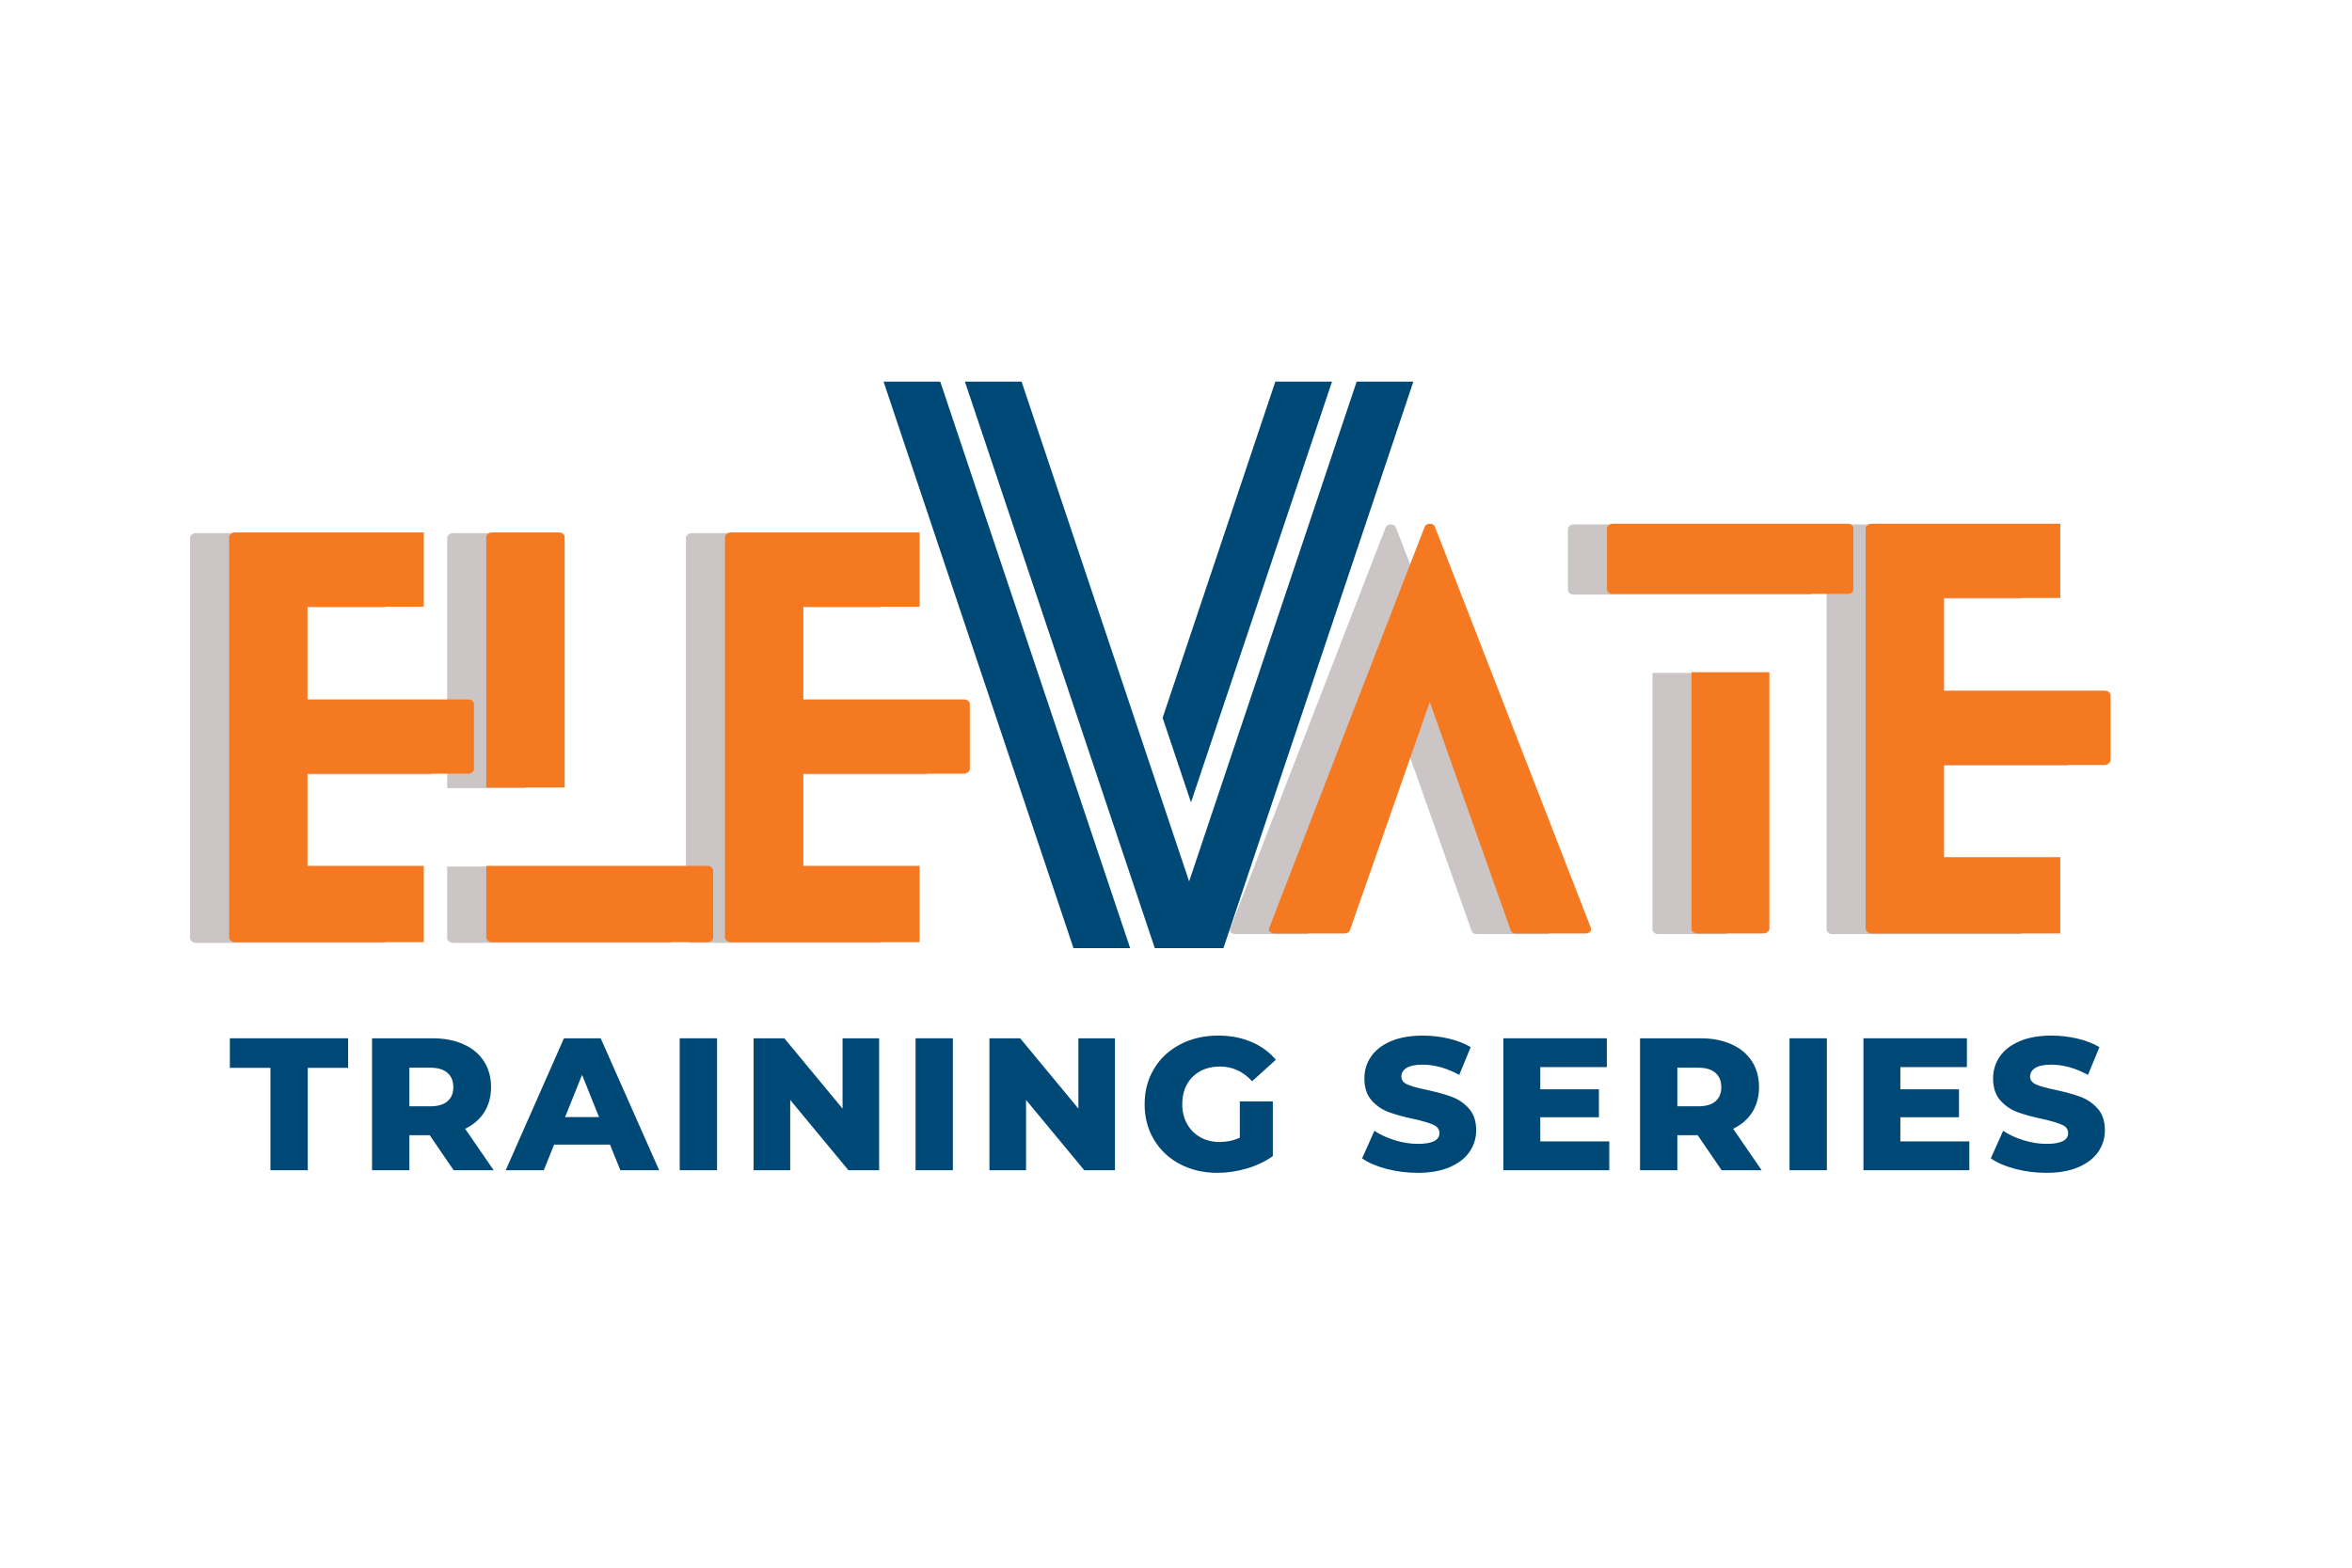
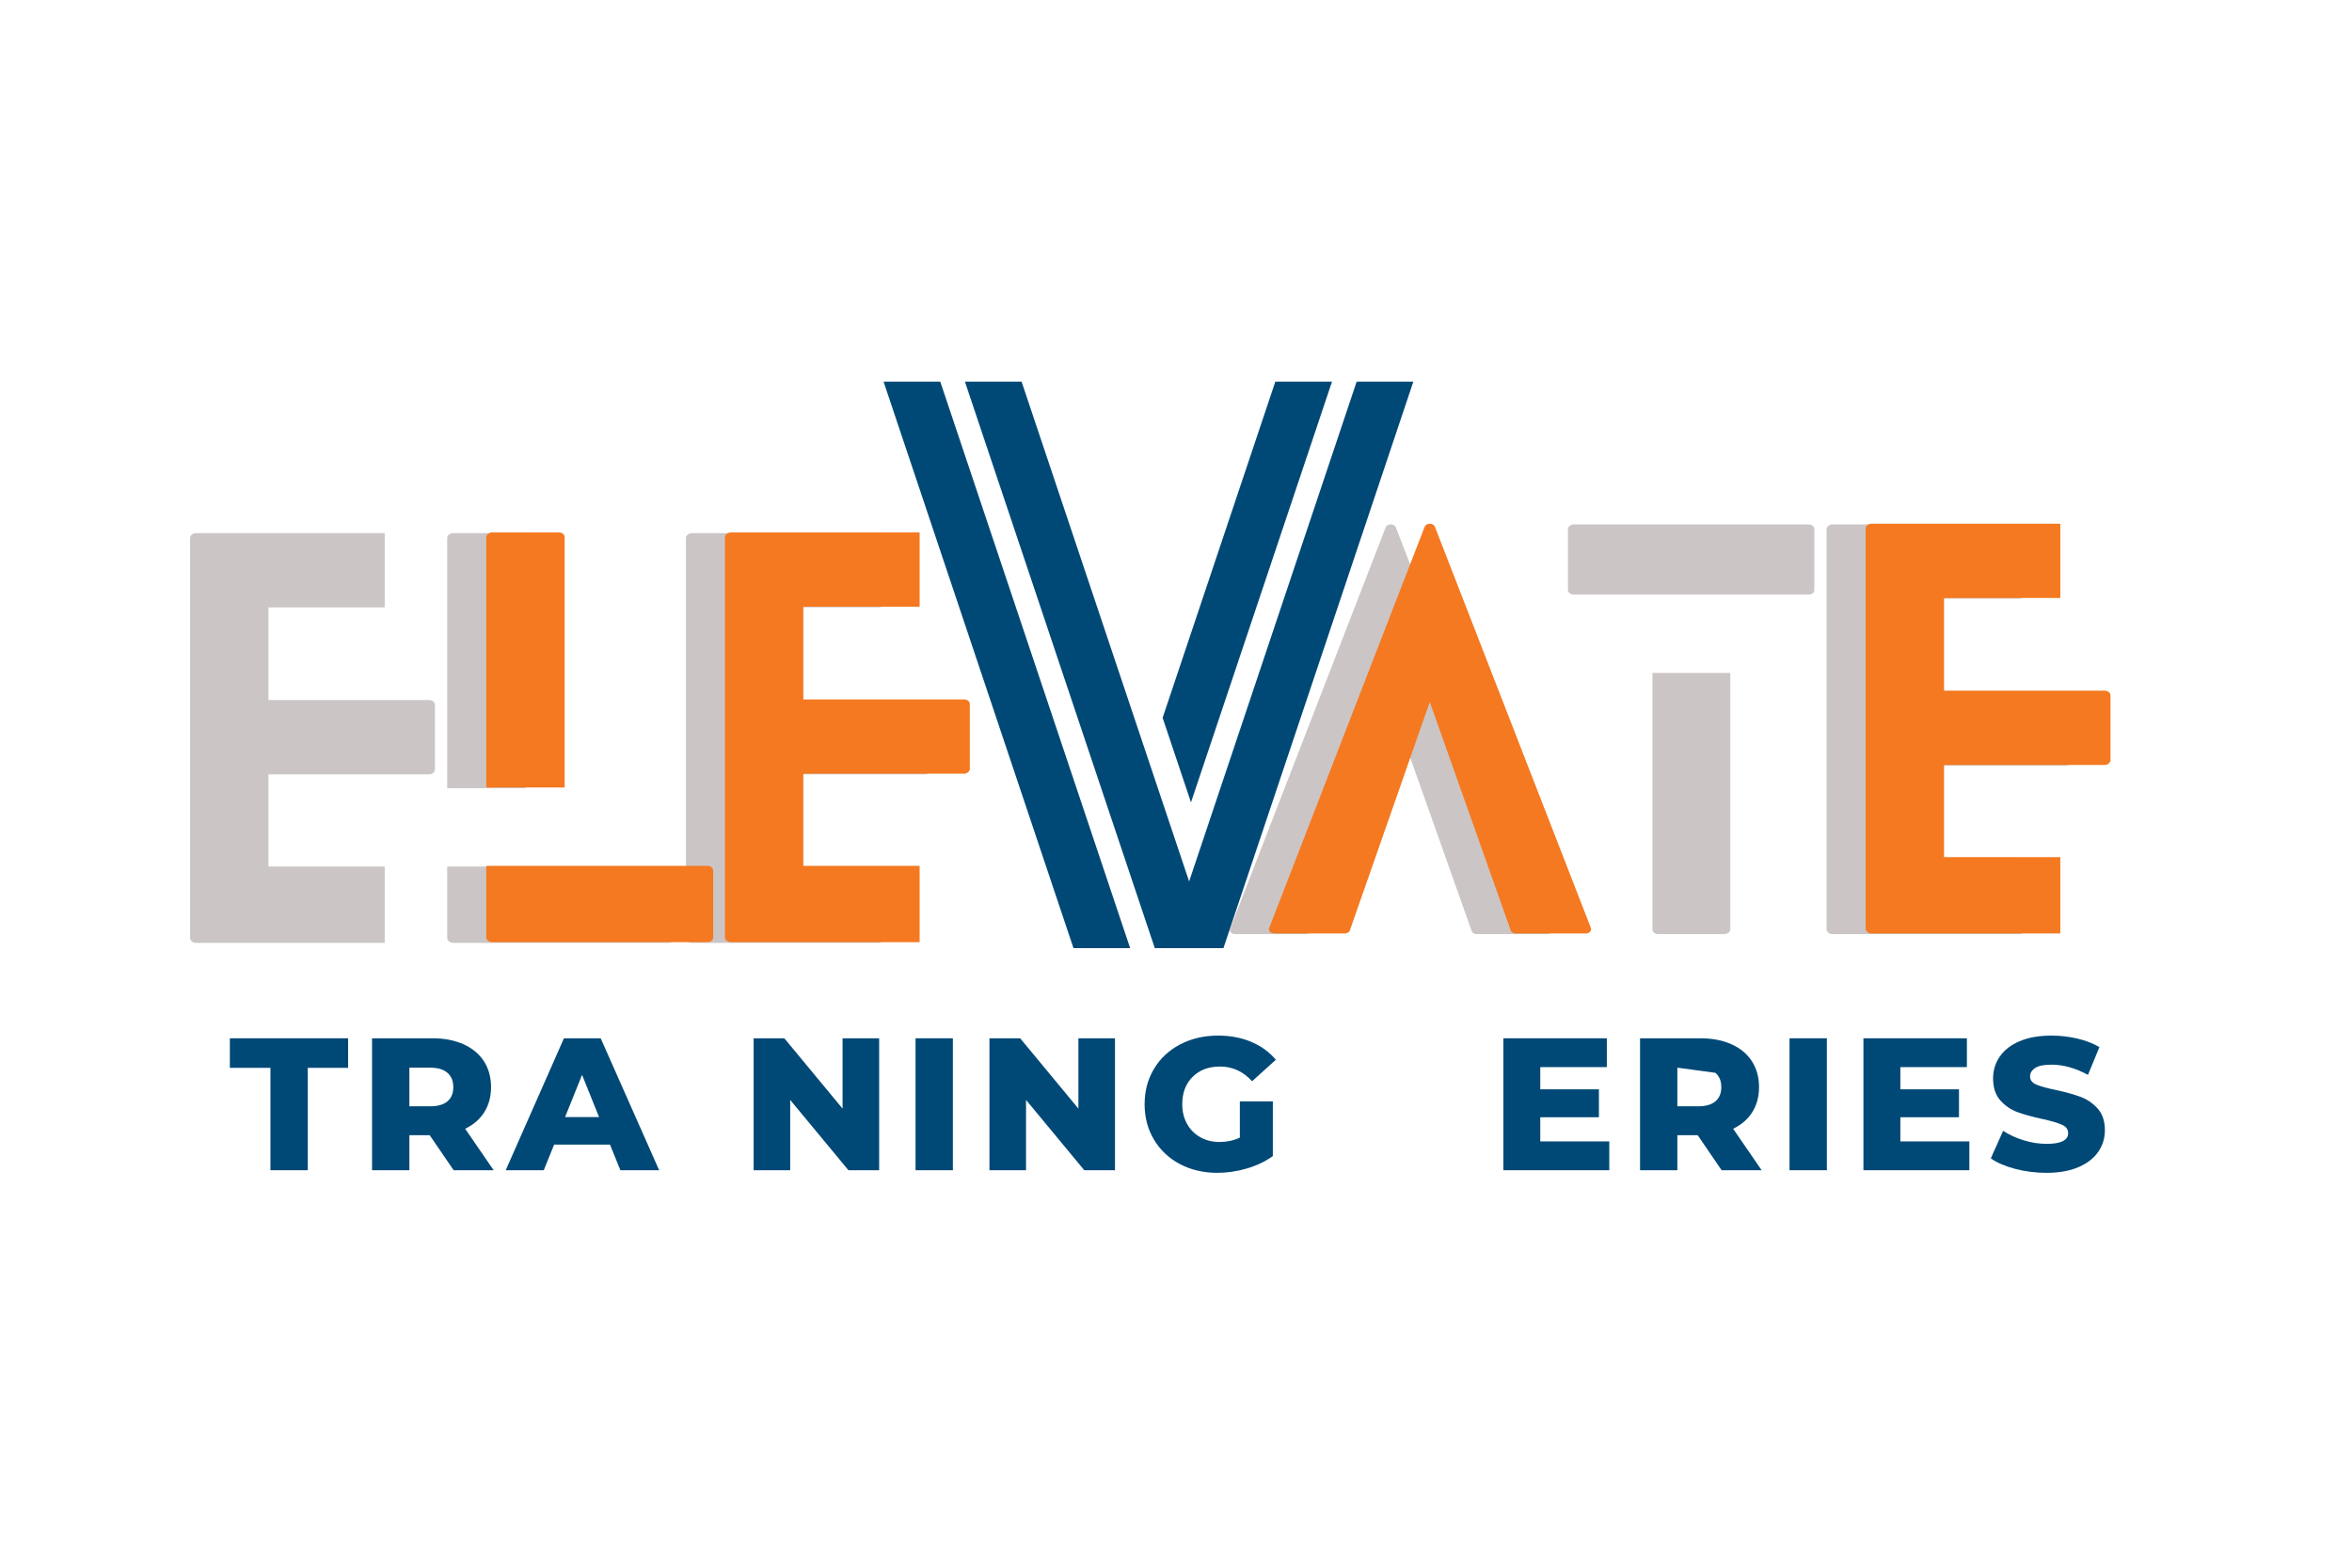
<svg xmlns="http://www.w3.org/2000/svg" width="600" viewBox="0 0 450 300" height="400" preserveAspectRatio="xMidYMid meet">
  <defs>
    <g />
    <clipPath id="75b06f5cd0">
      <path d="M 169.176 73 L 270.426 73 L 270.426 181.992 L 169.176 181.992 Z M 169.176 73 " clip-rule="nonzero" />
    </clipPath>
  </defs>
  <g clip-path="url(#75b06f5cd0)">
    <path fill="#004977" d="M 169.051 73.035 L 205.387 181.445 L 216.23 181.445 L 179.898 73.035 Z M 184.613 73.035 L 220.945 181.445 L 234.074 181.445 L 270.41 73.035 L 259.562 73.035 L 227.512 168.672 L 195.457 73.035 Z M 244.004 73.035 L 222.441 137.363 L 227.867 153.547 L 254.848 73.035 Z M 244.004 73.035 " fill-opacity="1" fill-rule="nonzero" />
  </g>
  <g fill="#807070" fill-opacity="0.4">
    <g transform="translate(36.366, 180.426)">
      <g>
        <path d="M 37.242 -14.602 L 14.996 -14.602 L 14.996 -32.242 L 45.77 -32.242 C 46.355 -32.242 46.848 -32.734 46.848 -33.125 L 46.848 -45.57 C 46.848 -46.062 46.355 -46.453 45.77 -46.453 L 14.996 -46.453 L 14.996 -64.191 L 37.242 -64.191 L 37.242 -78.402 L 1.078 -78.402 C 0.488 -78.402 0 -77.914 0 -77.52 L 0 -0.883 C 0 -0.488 0.488 0 1.078 0 L 37.242 0 Z M 37.242 -14.602 " />
      </g>
    </g>
  </g>
  <g fill="#807070" fill-opacity="0.4">
    <g transform="translate(85.564, 180.426)">
      <g>
        <path d="M 42.336 -14.602 L 0 -14.602 L 0 -0.883 C 0 -0.488 0.488 0 1.078 0 L 42.336 0 C 43.023 0 43.414 -0.488 43.414 -0.883 L 43.414 -13.621 C 43.414 -14.113 43.023 -14.602 42.336 -14.602 Z M 14.996 -29.598 L 14.996 -77.52 C 14.996 -77.914 14.602 -78.402 14.016 -78.402 L 1.078 -78.402 C 0.488 -78.402 0 -77.914 0 -77.52 L 0 -29.598 Z M 14.996 -29.598 " />
      </g>
    </g>
  </g>
  <g fill="#807070" fill-opacity="0.4">
    <g transform="translate(131.234, 180.426)">
      <g>
        <path d="M 37.242 -14.602 L 14.996 -14.602 L 14.996 -32.242 L 45.77 -32.242 C 46.355 -32.242 46.848 -32.734 46.848 -33.125 L 46.848 -45.57 C 46.848 -46.062 46.355 -46.453 45.77 -46.453 L 14.996 -46.453 L 14.996 -64.191 L 37.242 -64.191 L 37.242 -78.402 L 1.078 -78.402 C 0.488 -78.402 0 -77.914 0 -77.52 L 0 -0.883 C 0 -0.488 0.488 0 1.078 0 L 37.242 0 Z M 37.242 -14.602 " />
      </g>
    </g>
  </g>
  <g fill="#f47920" fill-opacity="1">
    <g transform="translate(43.838, 180.296)">
      <g>
-         <path d="M 37.242 -14.602 L 14.996 -14.602 L 14.996 -32.242 L 45.77 -32.242 C 46.355 -32.242 46.848 -32.734 46.848 -33.125 L 46.848 -45.57 C 46.848 -46.062 46.355 -46.453 45.77 -46.453 L 14.996 -46.453 L 14.996 -64.191 L 37.242 -64.191 L 37.242 -78.402 L 1.078 -78.402 C 0.488 -78.402 0 -77.914 0 -77.52 L 0 -0.883 C 0 -0.488 0.488 0 1.078 0 L 37.242 0 Z M 37.242 -14.602 " />
-       </g>
+         </g>
    </g>
  </g>
  <g fill="#f47920" fill-opacity="1">
    <g transform="translate(93.036, 180.296)">
      <g>
        <path d="M 42.336 -14.602 L 0 -14.602 L 0 -0.883 C 0 -0.488 0.488 0 1.078 0 L 42.336 0 C 43.023 0 43.414 -0.488 43.414 -0.883 L 43.414 -13.621 C 43.414 -14.113 43.023 -14.602 42.336 -14.602 Z M 14.996 -29.598 L 14.996 -77.52 C 14.996 -77.914 14.602 -78.402 14.016 -78.402 L 1.078 -78.402 C 0.488 -78.402 0 -77.914 0 -77.52 L 0 -29.598 Z M 14.996 -29.598 " />
      </g>
    </g>
  </g>
  <g fill="#f47920" fill-opacity="1">
    <g transform="translate(138.706, 180.296)">
      <g>
        <path d="M 37.242 -14.602 L 14.996 -14.602 L 14.996 -32.242 L 45.77 -32.242 C 46.355 -32.242 46.848 -32.734 46.848 -33.125 L 46.848 -45.57 C 46.848 -46.062 46.355 -46.453 45.77 -46.453 L 14.996 -46.453 L 14.996 -64.191 L 37.242 -64.191 L 37.242 -78.402 L 1.078 -78.402 C 0.488 -78.402 0 -77.914 0 -77.52 L 0 -0.883 C 0 -0.488 0.488 0 1.078 0 L 37.242 0 Z M 37.242 -14.602 " />
      </g>
    </g>
  </g>
  <g fill="#807070" fill-opacity="0.4">
    <g transform="translate(235.312, 178.756)">
      <g>
        <path d="M 61.547 -1.176 L 31.754 -77.812 C 31.457 -78.598 30.086 -78.598 29.793 -77.812 L 0.098 -1.176 C -0.195 -0.59 0.195 0 1.078 0 L 14.504 0 C 14.895 0 15.387 -0.195 15.484 -0.59 L 30.773 -44.297 L 46.258 -0.59 C 46.355 -0.195 46.844 0 47.141 0 L 60.664 0 C 61.348 0 61.84 -0.59 61.547 -1.176 Z M 61.547 -1.176 " />
      </g>
    </g>
  </g>
  <g fill="#807070" fill-opacity="0.4">
    <g transform="translate(299.989, 178.756)">
      <g>
        <path d="M 16.172 -49.98 L 16.172 -0.883 C 16.172 -0.488 16.562 0 17.25 0 L 29.891 0 C 30.578 0 31.066 -0.488 31.066 -0.883 L 31.066 -49.98 Z M 1.078 -64.977 L 46.062 -64.977 C 46.746 -64.977 47.141 -65.367 47.141 -65.855 L 47.141 -77.52 C 47.141 -77.91 46.746 -78.402 46.062 -78.402 L 1.078 -78.402 C 0.488 -78.402 0 -77.91 0 -77.52 L 0 -65.855 C 0 -65.367 0.488 -64.977 1.078 -64.977 Z M 1.078 -64.977 " />
      </g>
    </g>
  </g>
  <g fill="#807070" fill-opacity="0.4">
    <g transform="translate(349.476, 178.756)">
      <g>
        <path d="M 37.242 -14.602 L 14.996 -14.602 L 14.996 -32.242 L 45.766 -32.242 C 46.355 -32.242 46.844 -32.734 46.844 -33.125 L 46.844 -45.57 C 46.844 -46.062 46.355 -46.453 45.766 -46.453 L 14.996 -46.453 L 14.996 -64.191 L 37.242 -64.191 L 37.242 -78.402 L 1.078 -78.402 C 0.488 -78.402 0 -77.91 0 -77.52 L 0 -0.883 C 0 -0.488 0.488 0 1.078 0 L 37.242 0 Z M 37.242 -14.602 " />
      </g>
    </g>
  </g>
  <g fill="#f47920" fill-opacity="1">
    <g transform="translate(242.784, 178.626)">
      <g>
        <path d="M 61.547 -1.176 L 31.754 -77.812 C 31.457 -78.598 30.086 -78.598 29.793 -77.812 L 0.098 -1.176 C -0.195 -0.59 0.195 0 1.078 0 L 14.504 0 C 14.895 0 15.387 -0.195 15.484 -0.59 L 30.773 -44.297 L 46.258 -0.59 C 46.355 -0.195 46.844 0 47.141 0 L 60.664 0 C 61.348 0 61.84 -0.59 61.547 -1.176 Z M 61.547 -1.176 " />
      </g>
    </g>
  </g>
  <g fill="#f47920" fill-opacity="1">
    <g transform="translate(307.461, 178.626)">
      <g>
-         <path d="M 16.172 -49.98 L 16.172 -0.883 C 16.172 -0.488 16.562 0 17.25 0 L 29.891 0 C 30.578 0 31.066 -0.488 31.066 -0.883 L 31.066 -49.98 Z M 1.078 -64.977 L 46.062 -64.977 C 46.746 -64.977 47.141 -65.367 47.141 -65.855 L 47.141 -77.52 C 47.141 -77.91 46.746 -78.402 46.062 -78.402 L 1.078 -78.402 C 0.488 -78.402 0 -77.91 0 -77.52 L 0 -65.855 C 0 -65.367 0.488 -64.977 1.078 -64.977 Z M 1.078 -64.977 " />
-       </g>
+         </g>
    </g>
  </g>
  <g fill="#f47920" fill-opacity="1">
    <g transform="translate(356.948, 178.626)">
      <g>
        <path d="M 37.242 -14.602 L 14.996 -14.602 L 14.996 -32.242 L 45.766 -32.242 C 46.355 -32.242 46.844 -32.734 46.844 -33.125 L 46.844 -45.57 C 46.844 -46.062 46.355 -46.453 45.766 -46.453 L 14.996 -46.453 L 14.996 -64.191 L 37.242 -64.191 L 37.242 -78.402 L 1.078 -78.402 C 0.488 -78.402 0 -77.91 0 -77.52 L 0 -0.883 C 0 -0.488 0.488 0 1.078 0 L 37.242 0 Z M 37.242 -14.602 " />
      </g>
    </g>
  </g>
  <g fill="#004977" fill-opacity="1">
    <g transform="translate(43.838, 223.942)">
      <g>
        <path d="M 7.906 -19.594 L 0.141 -19.594 L 0.141 -25.25 L 22.766 -25.25 L 22.766 -19.594 L 15.047 -19.594 L 15.047 0 L 7.906 0 Z M 7.906 -19.594 " />
      </g>
    </g>
  </g>
  <g fill="#004977" fill-opacity="1">
    <g transform="translate(68.653, 223.942)">
      <g>
        <path d="M 13.562 -6.703 L 9.672 -6.703 L 9.672 0 L 2.531 0 L 2.531 -25.25 L 14.078 -25.25 C 16.359 -25.25 18.336 -24.867 20.016 -24.109 C 21.703 -23.359 23.004 -22.281 23.922 -20.875 C 24.836 -19.469 25.297 -17.812 25.297 -15.906 C 25.297 -14.082 24.867 -12.488 24.016 -11.125 C 23.16 -9.77 21.938 -8.707 20.344 -7.938 L 25.797 0 L 18.141 0 Z M 18.078 -15.906 C 18.078 -17.082 17.703 -17.992 16.953 -18.641 C 16.211 -19.297 15.109 -19.625 13.641 -19.625 L 9.672 -19.625 L 9.672 -12.234 L 13.641 -12.234 C 15.109 -12.234 16.211 -12.551 16.953 -13.188 C 17.703 -13.82 18.078 -14.727 18.078 -15.906 Z M 18.078 -15.906 " />
      </g>
    </g>
  </g>
  <g fill="#004977" fill-opacity="1">
    <g transform="translate(97.256, 223.942)">
      <g>
        <path d="M 19.453 -4.906 L 8.766 -4.906 L 6.781 0 L -0.5 0 L 10.641 -25.25 L 17.672 -25.25 L 28.859 0 L 21.438 0 Z M 17.359 -10.172 L 14.109 -18.25 L 10.859 -10.172 Z M 17.359 -10.172 " />
      </g>
    </g>
  </g>
  <g fill="#004977" fill-opacity="1">
    <g transform="translate(127.517, 223.942)">
      <g>
-         <path d="M 2.531 -25.25 L 9.672 -25.25 L 9.672 0 L 2.531 0 Z M 2.531 -25.25 " />
-       </g>
+         </g>
    </g>
  </g>
  <g fill="#004977" fill-opacity="1">
    <g transform="translate(141.656, 223.942)">
      <g>
        <path d="M 26.547 -25.25 L 26.547 0 L 20.672 0 L 9.531 -13.453 L 9.531 0 L 2.531 0 L 2.531 -25.25 L 8.406 -25.25 L 19.547 -11.797 L 19.547 -25.25 Z M 26.547 -25.25 " />
      </g>
    </g>
  </g>
  <g fill="#004977" fill-opacity="1">
    <g transform="translate(172.639, 223.942)">
      <g>
        <path d="M 2.531 -25.25 L 9.672 -25.25 L 9.672 0 L 2.531 0 Z M 2.531 -25.25 " />
      </g>
    </g>
  </g>
  <g fill="#004977" fill-opacity="1">
    <g transform="translate(186.778, 223.942)">
      <g>
        <path d="M 26.547 -25.25 L 26.547 0 L 20.672 0 L 9.531 -13.453 L 9.531 0 L 2.531 0 L 2.531 -25.25 L 8.406 -25.25 L 19.547 -11.797 L 19.547 -25.25 Z M 26.547 -25.25 " />
      </g>
    </g>
  </g>
  <g fill="#004977" fill-opacity="1">
    <g transform="translate(217.761, 223.942)">
      <g>
        <path d="M 19.453 -13.172 L 25.766 -13.172 L 25.766 -2.703 C 24.316 -1.672 22.656 -0.879 20.781 -0.328 C 18.906 0.223 17.031 0.5 15.156 0.5 C 12.508 0.5 10.125 -0.055 8 -1.172 C 5.883 -2.285 4.227 -3.844 3.031 -5.844 C 1.832 -7.844 1.234 -10.102 1.234 -12.625 C 1.234 -15.156 1.832 -17.414 3.031 -19.406 C 4.227 -21.406 5.895 -22.961 8.031 -24.078 C 10.176 -25.203 12.598 -25.766 15.297 -25.766 C 17.648 -25.766 19.766 -25.363 21.641 -24.562 C 23.523 -23.77 25.094 -22.629 26.344 -21.141 L 21.797 -17.031 C 20.086 -18.906 18.039 -19.844 15.656 -19.844 C 13.488 -19.844 11.742 -19.188 10.422 -17.875 C 9.098 -16.562 8.438 -14.812 8.438 -12.625 C 8.438 -11.227 8.738 -9.984 9.344 -8.891 C 9.945 -7.797 10.789 -6.941 11.875 -6.328 C 12.957 -5.711 14.191 -5.406 15.578 -5.406 C 16.953 -5.406 18.242 -5.68 19.453 -6.234 Z M 19.453 -13.172 " />
      </g>
    </g>
  </g>
  <g fill="#004977" fill-opacity="1">
    <g transform="translate(247.446, 223.942)">
      <g />
    </g>
  </g>
  <g fill="#004977" fill-opacity="1">
    <g transform="translate(259.854, 223.942)">
      <g>
-         <path d="M 11.406 0.5 C 9.352 0.5 7.363 0.25 5.438 -0.25 C 3.52 -0.758 1.957 -1.43 0.75 -2.266 L 3.109 -7.547 C 4.234 -6.797 5.539 -6.191 7.031 -5.734 C 8.52 -5.273 9.988 -5.047 11.438 -5.047 C 14.176 -5.047 15.547 -5.734 15.547 -7.109 C 15.547 -7.828 15.156 -8.359 14.375 -8.703 C 13.594 -9.055 12.336 -9.426 10.609 -9.812 C 8.703 -10.219 7.113 -10.656 5.844 -11.125 C 4.57 -11.594 3.477 -12.344 2.562 -13.375 C 1.645 -14.414 1.188 -15.812 1.188 -17.562 C 1.188 -19.102 1.609 -20.492 2.453 -21.734 C 3.297 -22.973 4.551 -23.953 6.219 -24.672 C 7.895 -25.398 9.945 -25.766 12.375 -25.766 C 14.031 -25.766 15.664 -25.578 17.281 -25.203 C 18.895 -24.828 20.312 -24.281 21.531 -23.562 L 19.344 -18.25 C 16.938 -19.551 14.602 -20.203 12.344 -20.203 C 10.914 -20.203 9.879 -19.988 9.234 -19.562 C 8.586 -19.145 8.266 -18.602 8.266 -17.938 C 8.266 -17.258 8.648 -16.75 9.422 -16.406 C 10.191 -16.07 11.426 -15.727 13.125 -15.375 C 15.051 -14.957 16.645 -14.516 17.906 -14.047 C 19.176 -13.578 20.27 -12.832 21.188 -11.812 C 22.113 -10.789 22.578 -9.406 22.578 -7.656 C 22.578 -6.133 22.156 -4.758 21.312 -3.531 C 20.477 -2.312 19.219 -1.332 17.531 -0.594 C 15.852 0.133 13.812 0.5 11.406 0.5 Z M 11.406 0.5 " />
-       </g>
+         </g>
    </g>
  </g>
  <g fill="#004977" fill-opacity="1">
    <g transform="translate(285.102, 223.942)">
      <g>
        <path d="M 22.797 -5.516 L 22.797 0 L 2.531 0 L 2.531 -25.25 L 22.328 -25.25 L 22.328 -19.734 L 9.594 -19.734 L 9.594 -15.484 L 20.812 -15.484 L 20.812 -10.141 L 9.594 -10.141 L 9.594 -5.516 Z M 22.797 -5.516 " />
      </g>
    </g>
  </g>
  <g fill="#004977" fill-opacity="1">
    <g transform="translate(311.252, 223.942)">
      <g>
-         <path d="M 13.562 -6.703 L 9.672 -6.703 L 9.672 0 L 2.531 0 L 2.531 -25.25 L 14.078 -25.25 C 16.359 -25.25 18.336 -24.867 20.016 -24.109 C 21.703 -23.359 23.004 -22.281 23.922 -20.875 C 24.836 -19.469 25.297 -17.812 25.297 -15.906 C 25.297 -14.082 24.867 -12.488 24.016 -11.125 C 23.16 -9.77 21.938 -8.707 20.344 -7.938 L 25.797 0 L 18.141 0 Z M 18.078 -15.906 C 18.078 -17.082 17.703 -17.992 16.953 -18.641 C 16.211 -19.297 15.109 -19.625 13.641 -19.625 L 9.672 -19.625 L 9.672 -12.234 L 13.641 -12.234 C 15.109 -12.234 16.211 -12.551 16.953 -13.188 C 17.703 -13.82 18.078 -14.727 18.078 -15.906 Z M 18.078 -15.906 " />
+         <path d="M 13.562 -6.703 L 9.672 -6.703 L 9.672 0 L 2.531 0 L 2.531 -25.25 L 14.078 -25.25 C 16.359 -25.25 18.336 -24.867 20.016 -24.109 C 21.703 -23.359 23.004 -22.281 23.922 -20.875 C 24.836 -19.469 25.297 -17.812 25.297 -15.906 C 25.297 -14.082 24.867 -12.488 24.016 -11.125 C 23.16 -9.77 21.938 -8.707 20.344 -7.938 L 25.797 0 L 18.141 0 Z M 18.078 -15.906 C 18.078 -17.082 17.703 -17.992 16.953 -18.641 L 9.672 -19.625 L 9.672 -12.234 L 13.641 -12.234 C 15.109 -12.234 16.211 -12.551 16.953 -13.188 C 17.703 -13.82 18.078 -14.727 18.078 -15.906 Z M 18.078 -15.906 " />
      </g>
    </g>
  </g>
  <g fill="#004977" fill-opacity="1">
    <g transform="translate(339.854, 223.942)">
      <g>
        <path d="M 2.531 -25.25 L 9.672 -25.25 L 9.672 0 L 2.531 0 Z M 2.531 -25.25 " />
      </g>
    </g>
  </g>
  <g fill="#004977" fill-opacity="1">
    <g transform="translate(353.993, 223.942)">
      <g>
        <path d="M 22.797 -5.516 L 22.797 0 L 2.531 0 L 2.531 -25.25 L 22.328 -25.25 L 22.328 -19.734 L 9.594 -19.734 L 9.594 -15.484 L 20.812 -15.484 L 20.812 -10.141 L 9.594 -10.141 L 9.594 -5.516 Z M 22.797 -5.516 " />
      </g>
    </g>
  </g>
  <g fill="#004977" fill-opacity="1">
    <g transform="translate(380.143, 223.942)">
      <g>
        <path d="M 11.406 0.5 C 9.352 0.5 7.363 0.25 5.438 -0.25 C 3.52 -0.758 1.957 -1.43 0.75 -2.266 L 3.109 -7.547 C 4.234 -6.797 5.539 -6.191 7.031 -5.734 C 8.52 -5.273 9.988 -5.047 11.438 -5.047 C 14.176 -5.047 15.547 -5.734 15.547 -7.109 C 15.547 -7.828 15.156 -8.359 14.375 -8.703 C 13.594 -9.055 12.336 -9.426 10.609 -9.812 C 8.703 -10.219 7.113 -10.656 5.844 -11.125 C 4.57 -11.594 3.477 -12.344 2.562 -13.375 C 1.645 -14.414 1.188 -15.812 1.188 -17.562 C 1.188 -19.102 1.609 -20.492 2.453 -21.734 C 3.297 -22.973 4.551 -23.953 6.219 -24.672 C 7.895 -25.398 9.945 -25.766 12.375 -25.766 C 14.031 -25.766 15.664 -25.578 17.281 -25.203 C 18.895 -24.828 20.312 -24.281 21.531 -23.562 L 19.344 -18.25 C 16.938 -19.551 14.602 -20.203 12.344 -20.203 C 10.914 -20.203 9.879 -19.988 9.234 -19.562 C 8.586 -19.145 8.266 -18.602 8.266 -17.938 C 8.266 -17.258 8.648 -16.75 9.422 -16.406 C 10.191 -16.07 11.426 -15.727 13.125 -15.375 C 15.051 -14.957 16.645 -14.516 17.906 -14.047 C 19.176 -13.578 20.27 -12.832 21.188 -11.812 C 22.113 -10.789 22.578 -9.406 22.578 -7.656 C 22.578 -6.133 22.156 -4.758 21.312 -3.531 C 20.477 -2.312 19.219 -1.332 17.531 -0.594 C 15.852 0.133 13.812 0.5 11.406 0.5 Z M 11.406 0.5 " />
      </g>
    </g>
  </g>
</svg>